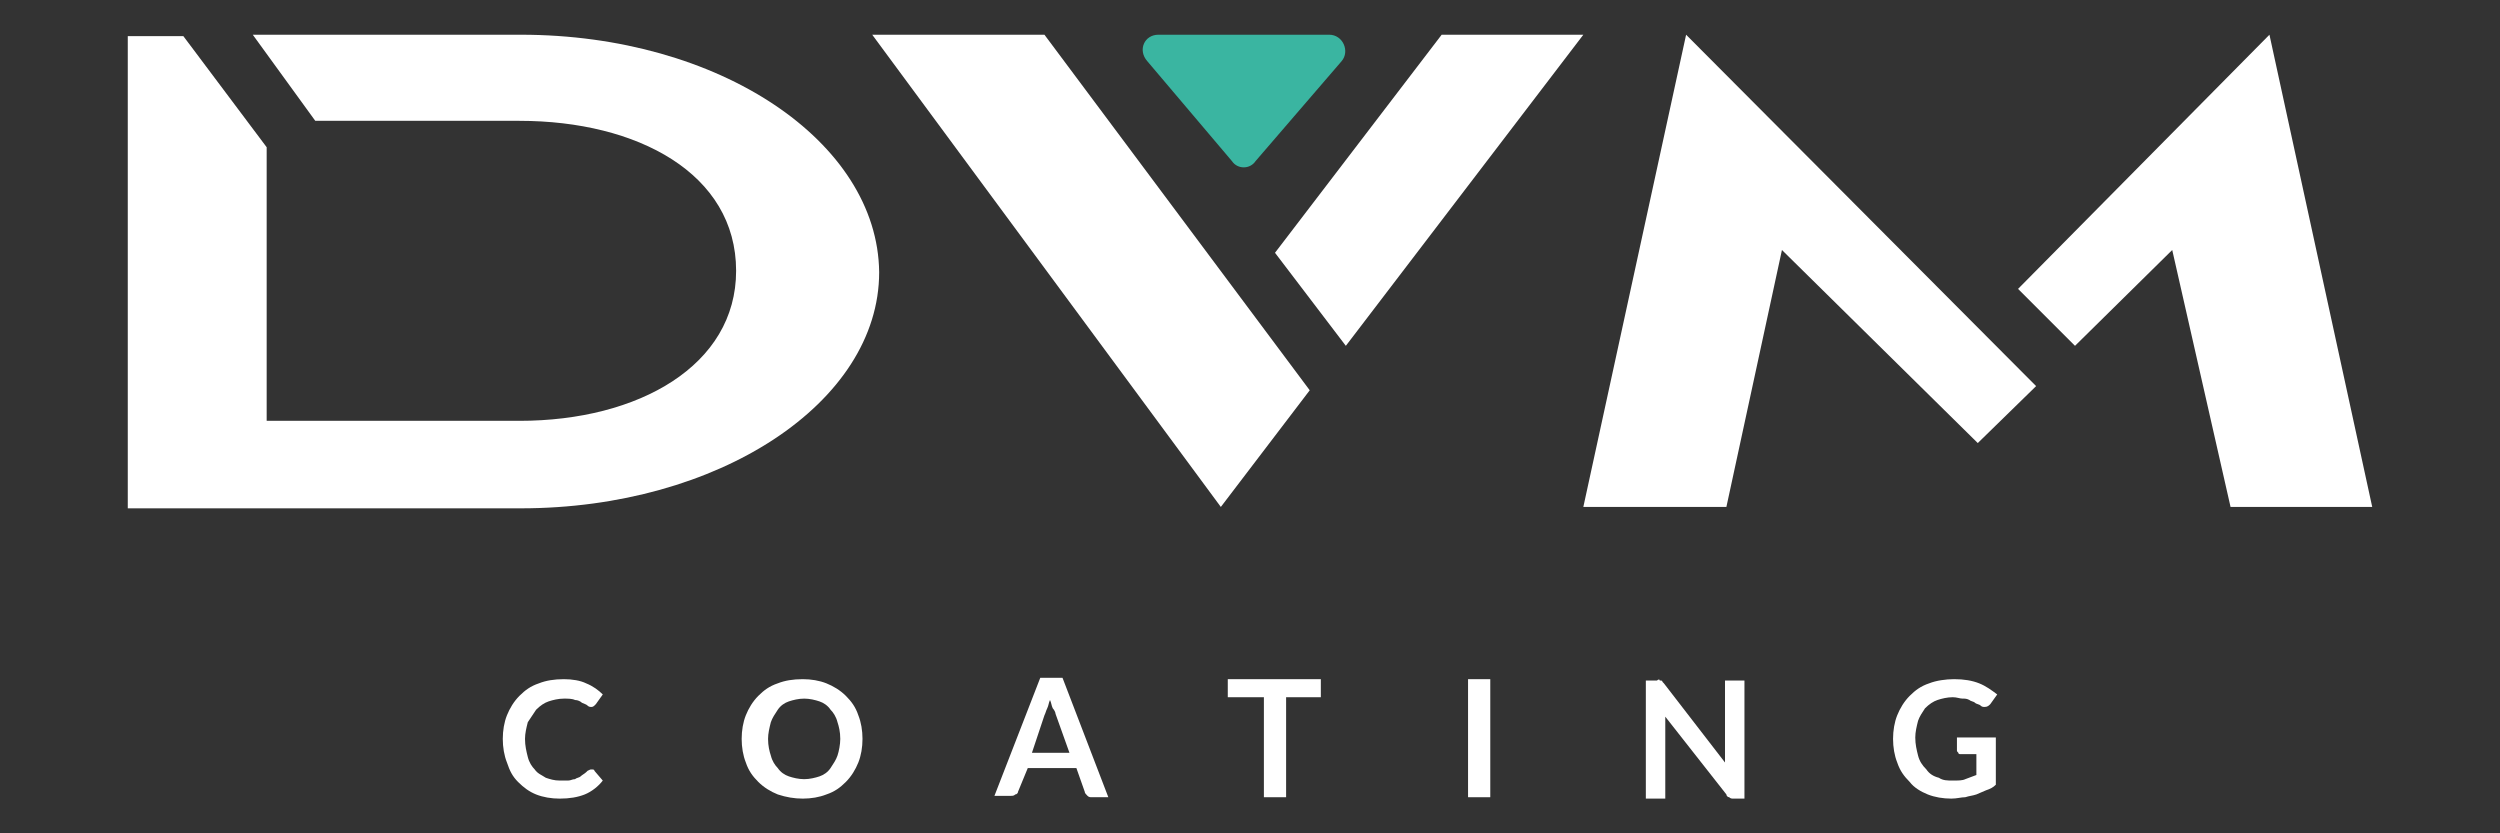
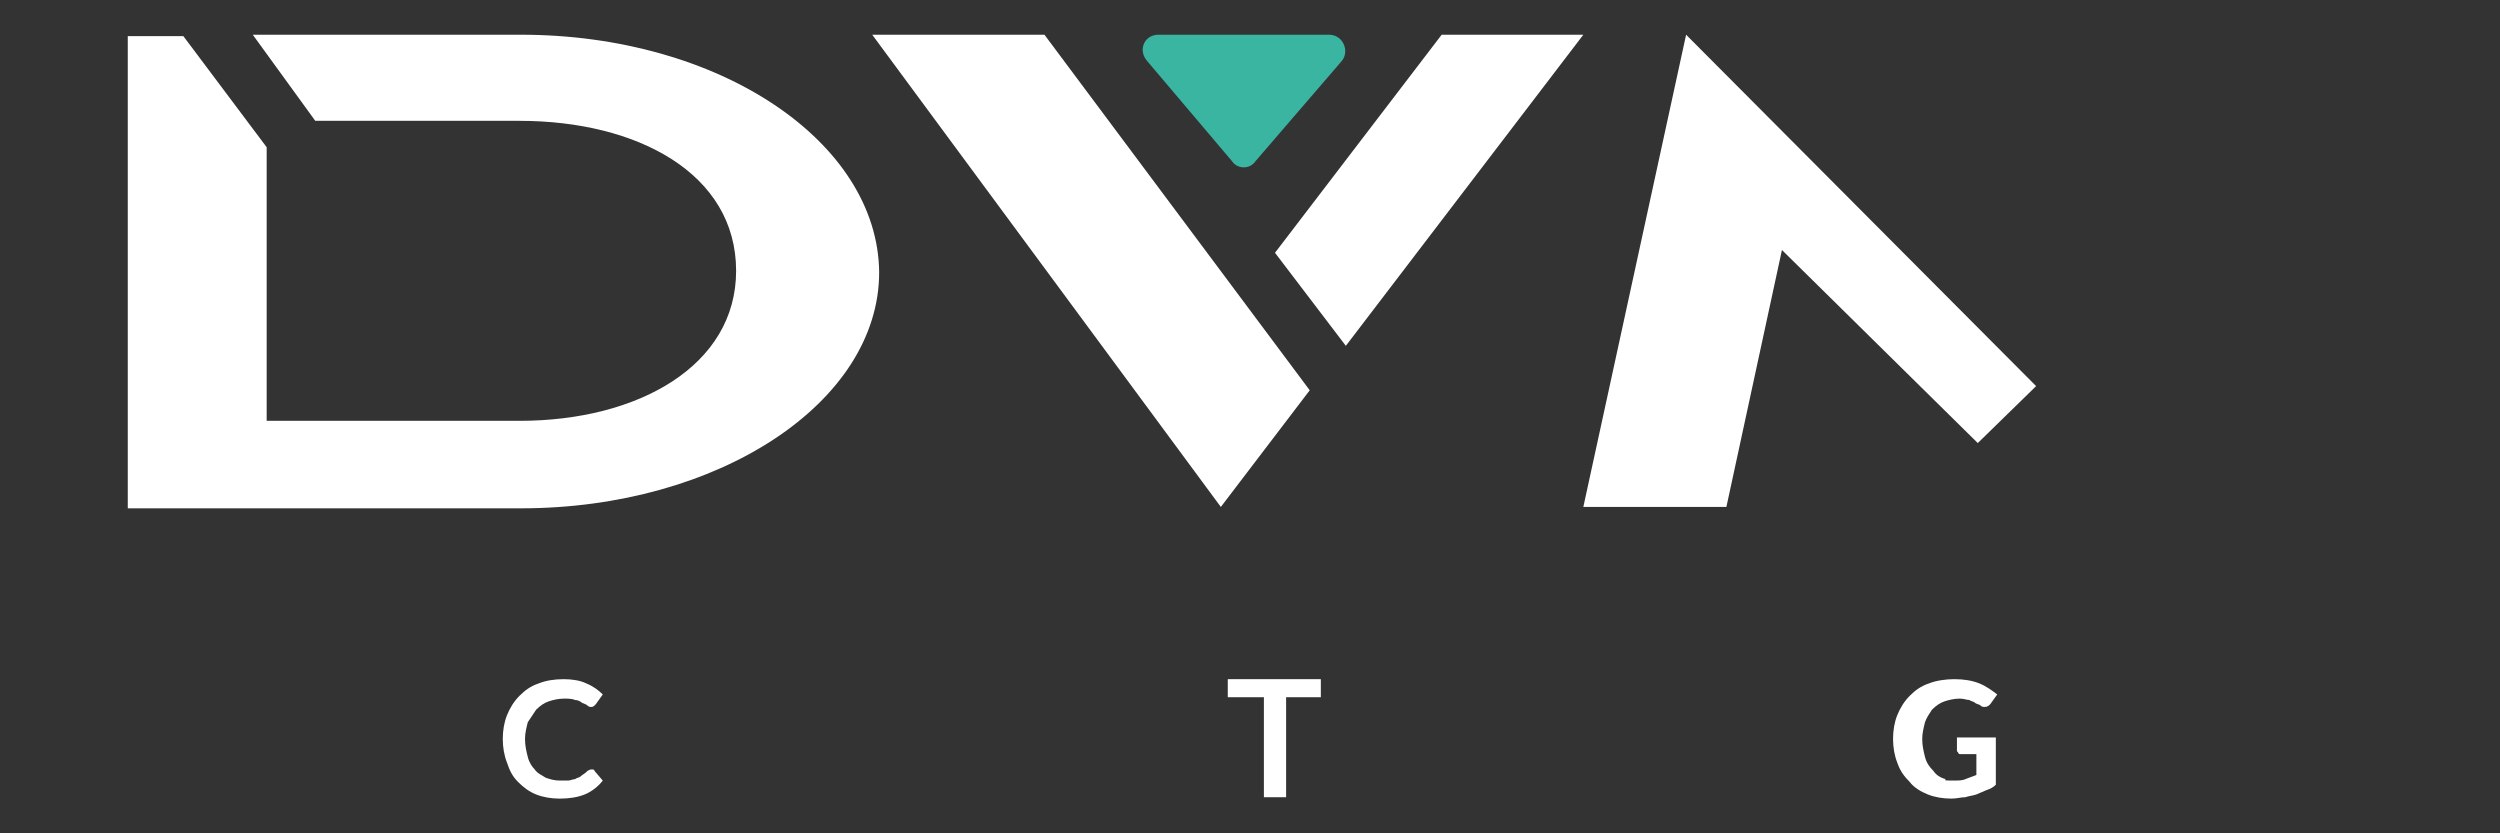
<svg xmlns="http://www.w3.org/2000/svg" version="1.1" id="Livello_1" x="0px" y="0px" viewBox="0 0 180 60" style="enable-background:new 0 0 180 60;" xml:space="preserve">
  <rect x="0" y="0" width="180" height="60" fill="#333333" stroke="none" />
  <style type="text/css">
	.st0{fill:#FFFFFF;}
	.st1{fill:#3AB5A1;}
</style>
  <g>
    <g>
      <path class="st0" d="M37.5,2.5H19.2h-1l4.5,6.2h14.7c8.5,0,15.6,3.8,15.6,10.8c0,6.8-7,10.8-15.6,10.8H19.2V10.6l-6-8H9.2v34h28.3    c14.2,0,25.8-7.6,25.8-17C63.2,10.2,51.8,2.5,37.5,2.5z" />
      <g>
        <polygon class="st0" points="121.4,2.5 146.6,27.8 142.4,31.9 128.3,18 124.3,36.5 114,36.5    " />
-         <polygon class="st0" points="163.4,2.5 145.3,20.8 149.4,24.9 156.4,18 160.6,36.5 170.8,36.5    " />
      </g>
      <g>
        <polygon class="st0" points="75.2,2.5 62.8,2.5 87.9,36.5 94.3,28.1    " />
        <polygon class="st0" points="103.8,2.5 91.8,18.2 96.9,24.9 114,2.5    " />
      </g>
      <g>
        <path class="st1" d="M82.6,4.4l6.1,7.2c0.4,0.6,1.3,0.6,1.7,0l6.2-7.2c0.6-0.7,0.1-1.9-0.9-1.9H83.4C82.4,2.5,81.9,3.6,82.6,4.4z     " />
      </g>
    </g>
    <g>
      <path class="st0" d="M42.6,55.4c0.1,0,0.2,0,0.2,0.1l0.6,0.7c-0.3,0.4-0.8,0.8-1.3,1c-0.5,0.2-1.1,0.3-1.8,0.3    c-0.6,0-1.2-0.1-1.7-0.3c-0.5-0.2-0.9-0.5-1.3-0.9c-0.4-0.4-0.6-0.8-0.8-1.4c-0.2-0.5-0.3-1.1-0.3-1.7c0-0.6,0.1-1.2,0.3-1.7    c0.2-0.5,0.5-1,0.9-1.4c0.4-0.4,0.8-0.7,1.4-0.9c0.5-0.2,1.1-0.3,1.8-0.3c0.6,0,1.2,0.1,1.6,0.3c0.5,0.2,0.9,0.5,1.2,0.8l-0.5,0.7    c0,0-0.1,0.1-0.1,0.1c0,0-0.1,0.1-0.2,0.1c-0.1,0-0.2,0-0.3-0.1c-0.1-0.1-0.2-0.1-0.4-0.2c-0.1-0.1-0.3-0.2-0.5-0.2    c-0.2-0.1-0.5-0.1-0.8-0.1c-0.4,0-0.8,0.1-1.1,0.2c-0.3,0.1-0.6,0.3-0.9,0.6c-0.2,0.3-0.4,0.6-0.6,0.9c-0.1,0.4-0.2,0.8-0.2,1.2    c0,0.5,0.1,0.9,0.2,1.3c0.1,0.4,0.3,0.7,0.5,0.9c0.2,0.3,0.5,0.4,0.8,0.6c0.3,0.1,0.6,0.2,1,0.2c0.2,0,0.4,0,0.6,0    c0.2,0,0.3-0.1,0.5-0.1c0.1-0.1,0.3-0.1,0.4-0.2c0.1-0.1,0.3-0.2,0.4-0.3c0,0,0.1-0.1,0.1-0.1C42.5,55.4,42.5,55.4,42.6,55.4z" />
-       <path class="st0" d="M62.1,53.2c0,0.6-0.1,1.2-0.3,1.7c-0.2,0.5-0.5,1-0.9,1.4c-0.4,0.4-0.8,0.7-1.4,0.9c-0.5,0.2-1.1,0.3-1.7,0.3    c-0.6,0-1.2-0.1-1.8-0.3c-0.5-0.2-1-0.5-1.4-0.9c-0.4-0.4-0.7-0.8-0.9-1.4c-0.2-0.5-0.3-1.1-0.3-1.7c0-0.6,0.1-1.2,0.3-1.7    c0.2-0.5,0.5-1,0.9-1.4c0.4-0.4,0.8-0.7,1.4-0.9c0.5-0.2,1.1-0.3,1.8-0.3c0.6,0,1.2,0.1,1.7,0.3c0.5,0.2,1,0.5,1.4,0.9    c0.4,0.4,0.7,0.8,0.9,1.4C62,52,62.1,52.6,62.1,53.2z M60.5,53.2c0-0.5-0.1-0.9-0.2-1.2c-0.1-0.4-0.3-0.7-0.5-0.9    c-0.2-0.3-0.5-0.5-0.8-0.6c-0.3-0.1-0.7-0.2-1.1-0.2c-0.4,0-0.8,0.1-1.1,0.2c-0.3,0.1-0.6,0.3-0.8,0.6c-0.2,0.3-0.4,0.6-0.5,0.9    c-0.1,0.4-0.2,0.8-0.2,1.2c0,0.5,0.1,0.9,0.2,1.2c0.1,0.4,0.3,0.7,0.5,0.9c0.2,0.3,0.5,0.5,0.8,0.6c0.3,0.1,0.7,0.2,1.1,0.2    c0.4,0,0.8-0.1,1.1-0.2c0.3-0.1,0.6-0.3,0.8-0.6c0.2-0.3,0.4-0.6,0.5-0.9C60.4,54.1,60.5,53.6,60.5,53.2z" />
-       <path class="st0" d="M79.8,57.4h-1.2c-0.1,0-0.2,0-0.3-0.1c-0.1-0.1-0.2-0.2-0.2-0.3l-0.6-1.7h-3.5L73.3,57c0,0.1-0.1,0.2-0.2,0.2    c-0.1,0.1-0.2,0.1-0.3,0.1h-1.2l3.3-8.5h1.6L79.8,57.4z M74.3,54.2H77l-1-2.8c0-0.1-0.1-0.3-0.2-0.4c-0.1-0.2-0.1-0.4-0.2-0.6    c-0.1,0.2-0.1,0.4-0.2,0.6c-0.1,0.2-0.1,0.3-0.2,0.5L74.3,54.2z" />
      <path class="st0" d="M95.1,48.9v1.3h-2.5v7.2H91v-7.2h-2.6v-1.3H95.1z" />
-       <path class="st0" d="M107.3,57.4h-1.6v-8.5h1.6V57.4z" />
-       <path class="st0" d="M119.5,49c0,0,0.1,0,0.1,0c0,0,0.1,0,0.1,0.1c0,0,0.1,0.1,0.1,0.1l4.4,5.7c0-0.1,0-0.3,0-0.4    c0-0.1,0-0.3,0-0.4v-5.1h1.4v8.5h-0.8c-0.1,0-0.2,0-0.3-0.1c-0.1,0-0.2-0.1-0.2-0.2l-4.4-5.6c0,0.1,0,0.2,0,0.4c0,0.1,0,0.2,0,0.3    v5.2h-1.4v-8.5h0.8C119.4,48.9,119.5,48.9,119.5,49z" />
-       <path class="st0" d="M140.6,56.2c0.4,0,0.7,0,0.9-0.1c0.3-0.1,0.5-0.2,0.8-0.3v-1.5h-1.1c-0.1,0-0.2,0-0.2-0.1    c-0.1-0.1-0.1-0.1-0.1-0.2v-0.9h2.8v3.4c-0.2,0.2-0.4,0.3-0.7,0.4c-0.2,0.1-0.5,0.2-0.7,0.3c-0.3,0.1-0.5,0.1-0.8,0.2    c-0.3,0-0.6,0.1-1,0.1c-0.6,0-1.2-0.1-1.7-0.3c-0.5-0.2-1-0.5-1.3-0.9c-0.4-0.4-0.7-0.8-0.9-1.4c-0.2-0.5-0.3-1.1-0.3-1.7    c0-0.6,0.1-1.2,0.3-1.7c0.2-0.5,0.5-1,0.9-1.4c0.4-0.4,0.8-0.7,1.4-0.9c0.5-0.2,1.2-0.3,1.8-0.3c0.7,0,1.3,0.1,1.8,0.3    c0.5,0.2,0.9,0.5,1.3,0.8l-0.5,0.7c-0.1,0.1-0.2,0.2-0.4,0.2c-0.1,0-0.2,0-0.3-0.1c-0.1-0.1-0.3-0.1-0.4-0.2    c-0.1-0.1-0.3-0.1-0.4-0.2c-0.2-0.1-0.3-0.1-0.5-0.1c-0.2,0-0.4-0.1-0.7-0.1c-0.4,0-0.8,0.1-1.1,0.2c-0.3,0.1-0.6,0.3-0.9,0.6    c-0.2,0.3-0.4,0.6-0.5,0.9c-0.1,0.4-0.2,0.8-0.2,1.2c0,0.5,0.1,0.9,0.2,1.3c0.1,0.4,0.3,0.7,0.6,1c0.2,0.3,0.5,0.5,0.9,0.6    C139.9,56.2,140.2,56.2,140.6,56.2z" />
+       <path class="st0" d="M140.6,56.2c0.4,0,0.7,0,0.9-0.1c0.3-0.1,0.5-0.2,0.8-0.3v-1.5h-1.1c-0.1,0-0.2,0-0.2-0.1    c-0.1-0.1-0.1-0.1-0.1-0.2v-0.9h2.8v3.4c-0.2,0.2-0.4,0.3-0.7,0.4c-0.2,0.1-0.5,0.2-0.7,0.3c-0.3,0.1-0.5,0.1-0.8,0.2    c-0.3,0-0.6,0.1-1,0.1c-0.6,0-1.2-0.1-1.7-0.3c-0.5-0.2-1-0.5-1.3-0.9c-0.4-0.4-0.7-0.8-0.9-1.4c-0.2-0.5-0.3-1.1-0.3-1.7    c0-0.6,0.1-1.2,0.3-1.7c0.2-0.5,0.5-1,0.9-1.4c0.4-0.4,0.8-0.7,1.4-0.9c0.5-0.2,1.2-0.3,1.8-0.3c0.7,0,1.3,0.1,1.8,0.3    c0.5,0.2,0.9,0.5,1.3,0.8l-0.5,0.7c-0.1,0.1-0.2,0.2-0.4,0.2c-0.1,0-0.2,0-0.3-0.1c-0.1-0.1-0.3-0.1-0.4-0.2    c-0.1-0.1-0.3-0.1-0.4-0.2c-0.2,0-0.4-0.1-0.7-0.1c-0.4,0-0.8,0.1-1.1,0.2c-0.3,0.1-0.6,0.3-0.9,0.6    c-0.2,0.3-0.4,0.6-0.5,0.9c-0.1,0.4-0.2,0.8-0.2,1.2c0,0.5,0.1,0.9,0.2,1.3c0.1,0.4,0.3,0.7,0.6,1c0.2,0.3,0.5,0.5,0.9,0.6    C139.9,56.2,140.2,56.2,140.6,56.2z" />
    </g>
  </g>
</svg>